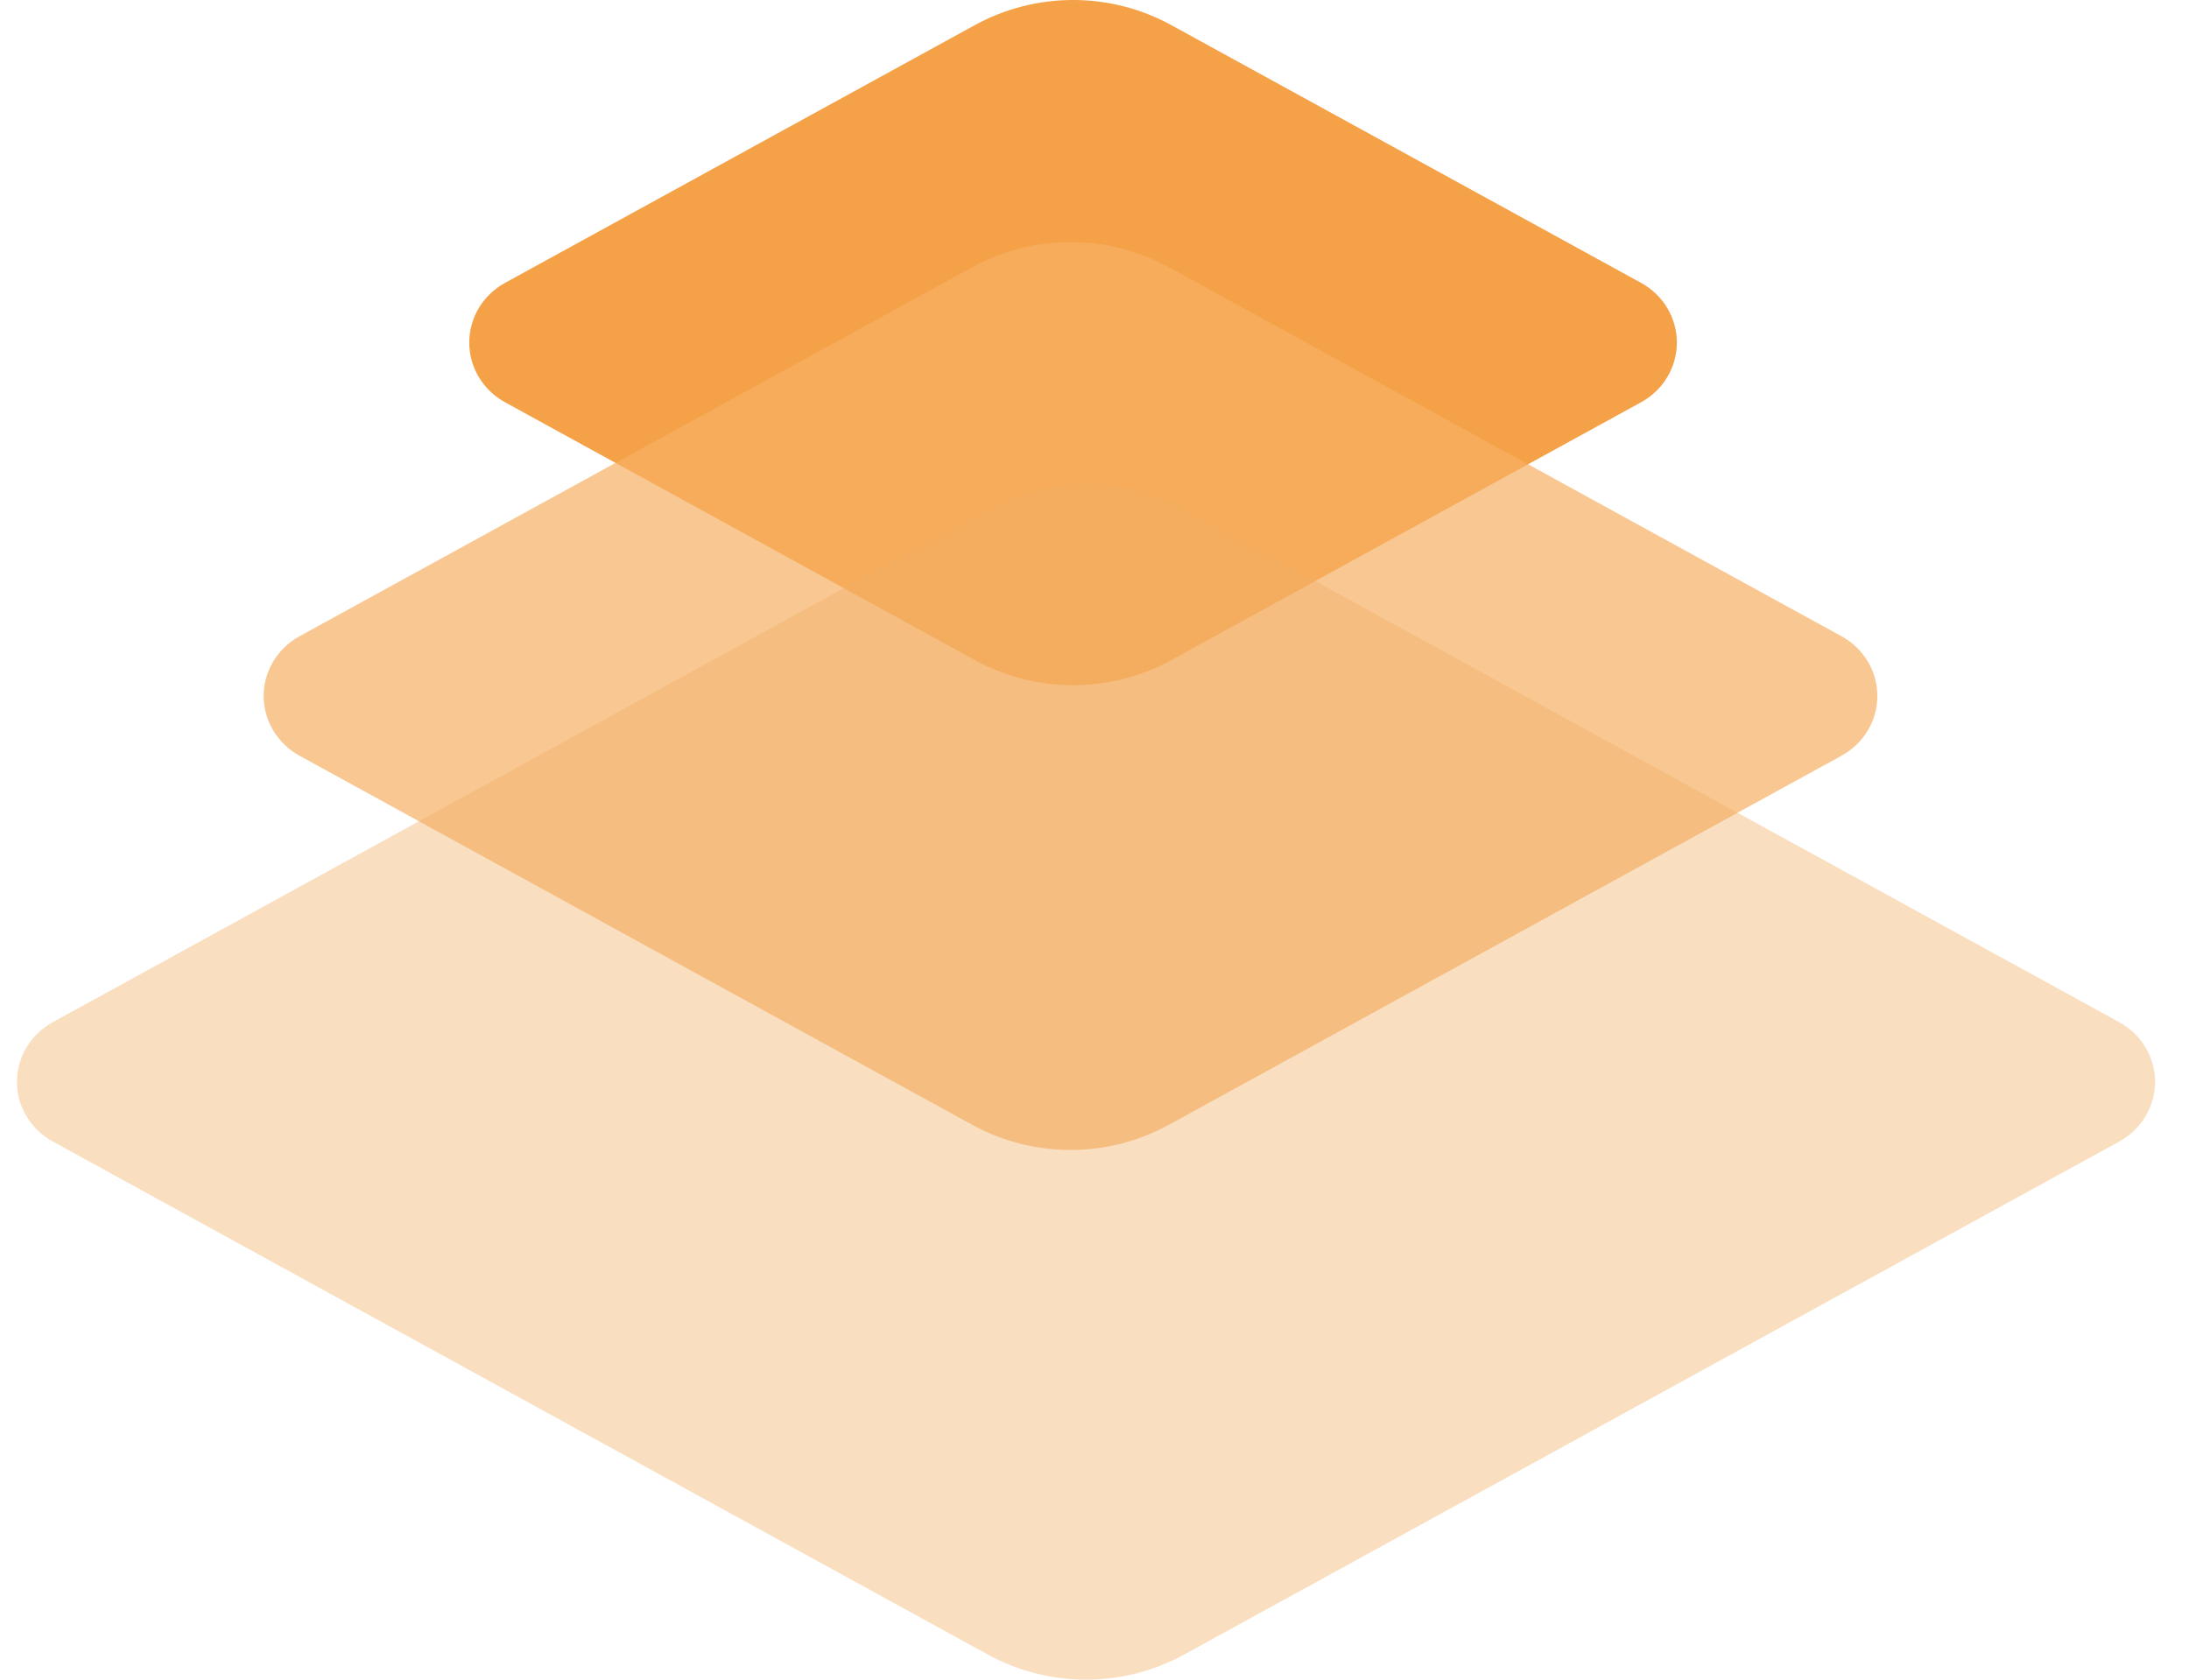
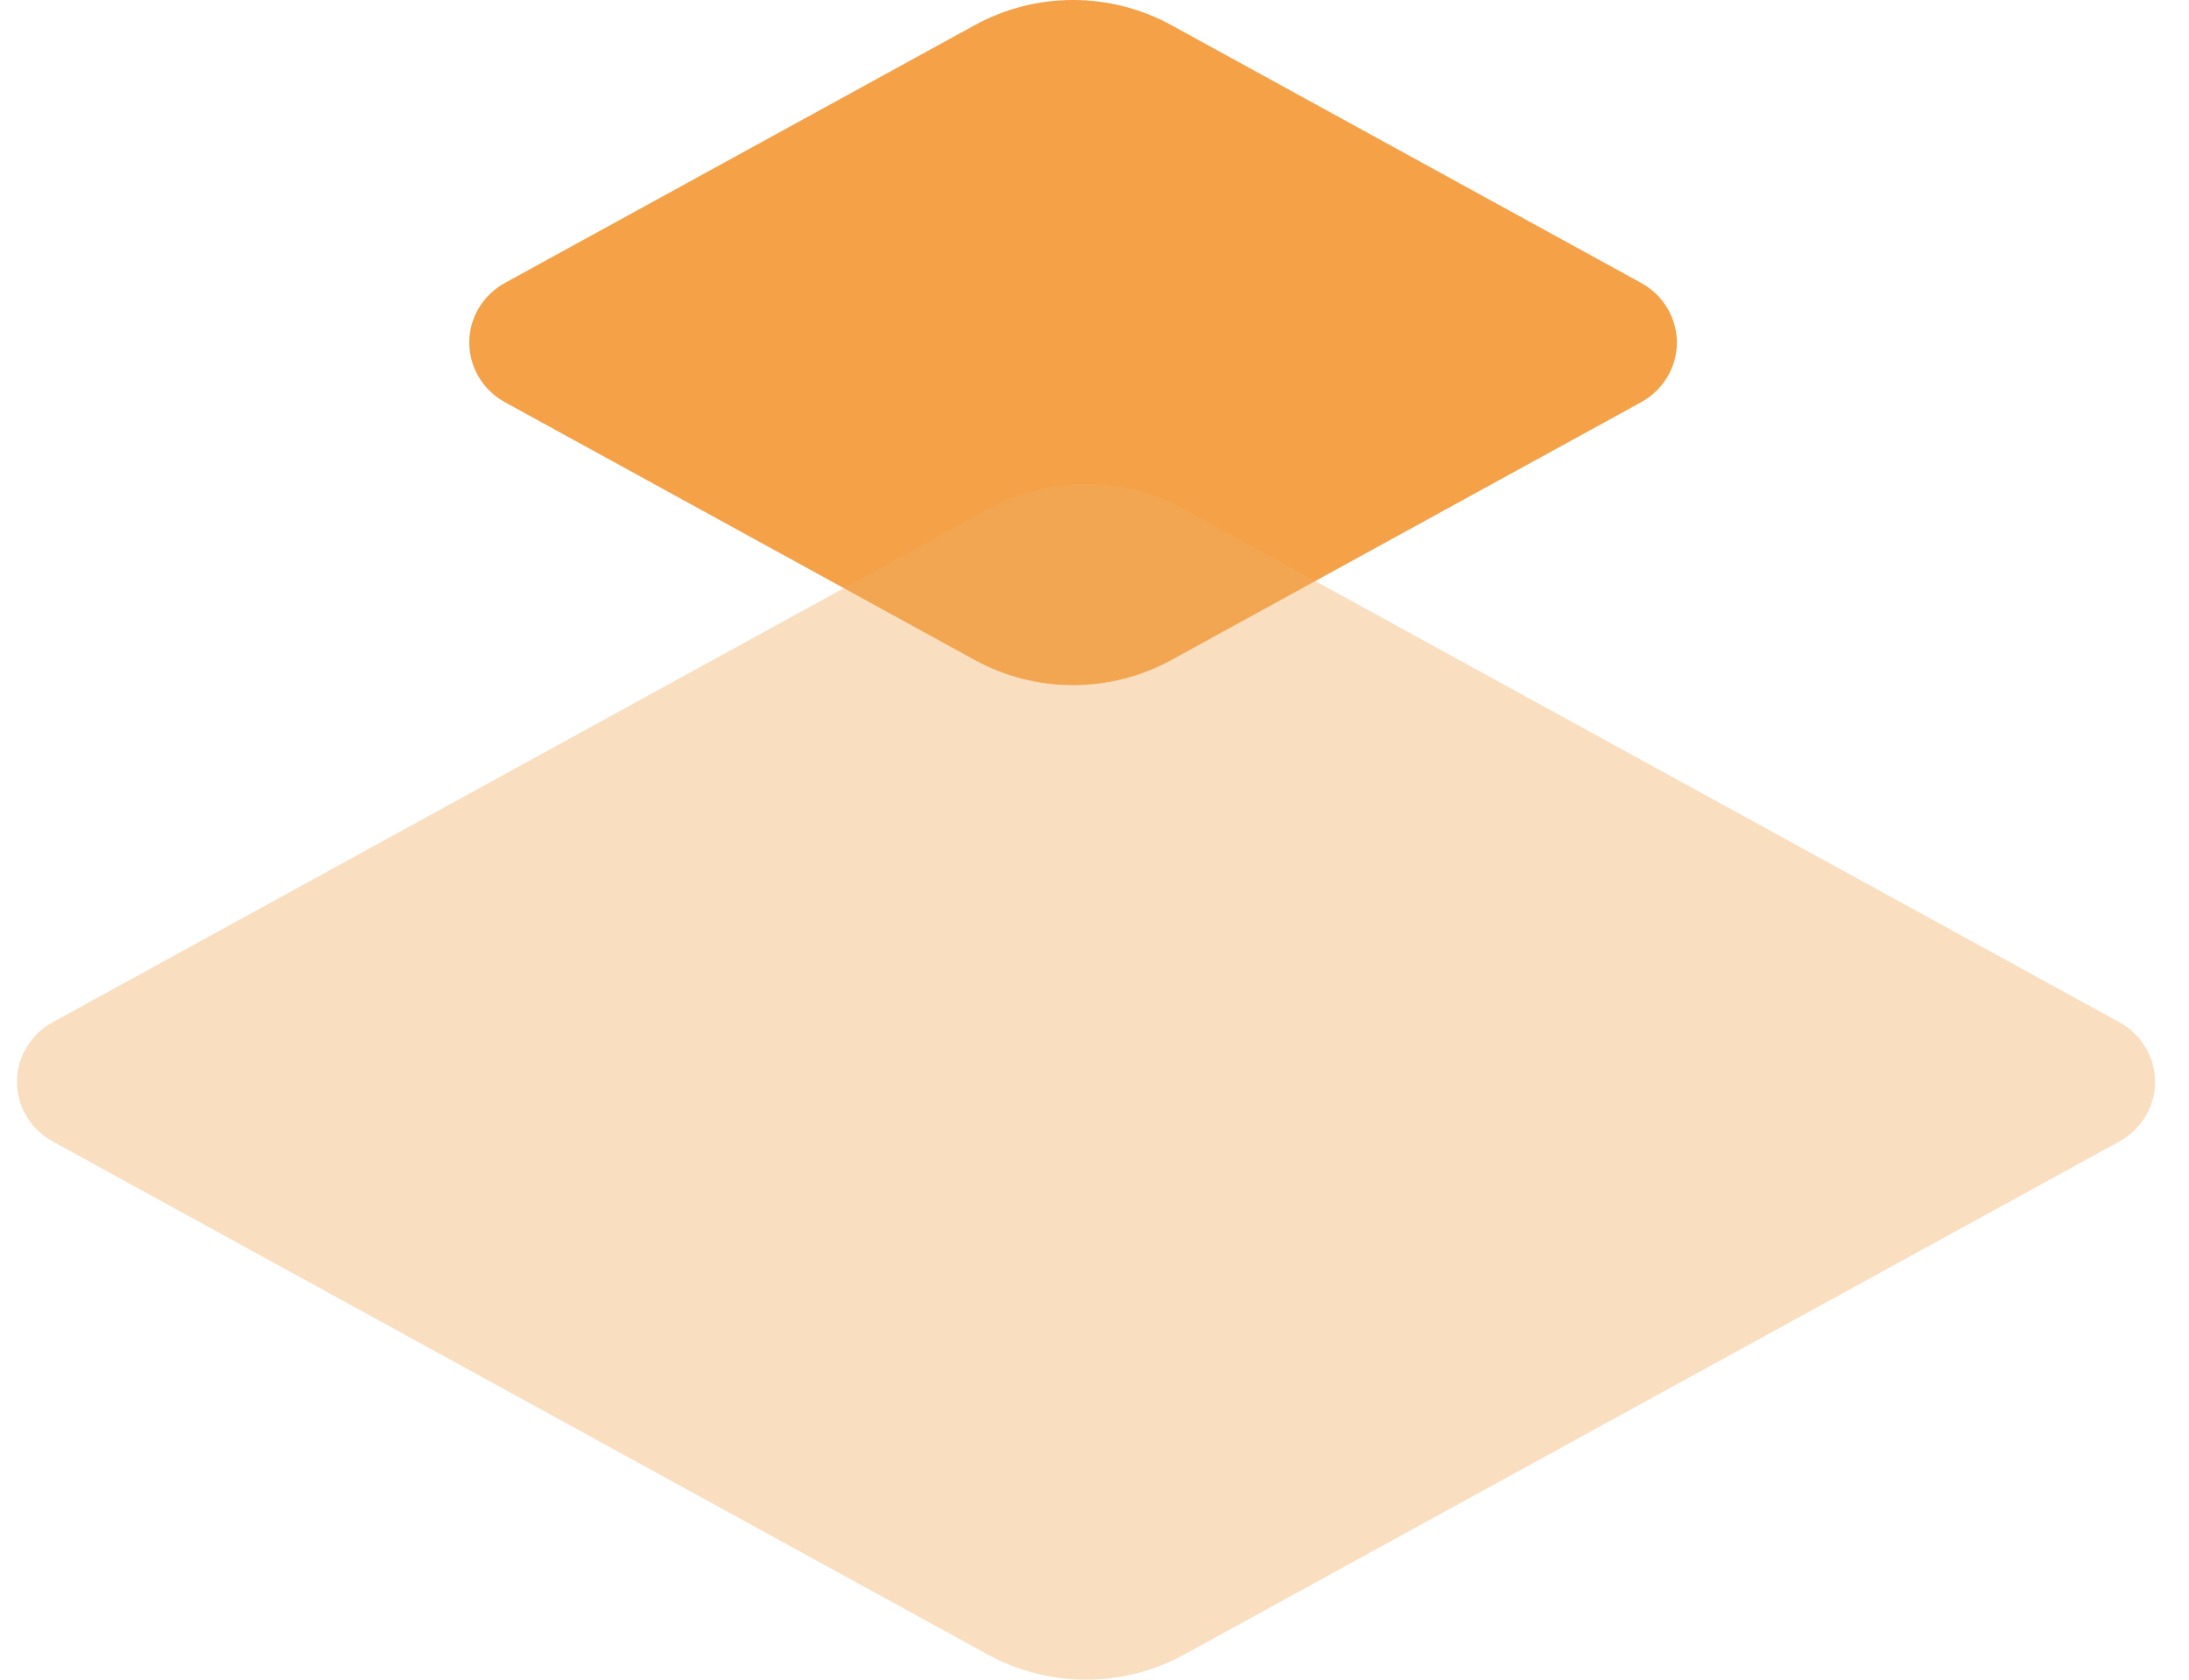
<svg xmlns="http://www.w3.org/2000/svg" fill="none" height="33" viewBox="0 0 43 33" width="43">
  <path d="M23.008 0.493L32.237 5.558C32.45 5.675 32.627 5.845 32.751 6.051C32.874 6.257 32.94 6.491 32.94 6.73C32.94 6.969 32.874 7.203 32.751 7.41C32.627 7.616 32.45 7.786 32.237 7.903L23.008 12.968C22.419 13.291 21.754 13.461 21.079 13.461C20.403 13.461 19.739 13.291 19.15 12.968L9.92 7.903C9.707 7.786 9.53 7.616 9.406 7.41C9.283 7.203 9.218 6.969 9.218 6.73C9.218 6.491 9.283 6.257 9.406 6.051C9.53 5.845 9.707 5.675 9.92 5.558L19.15 0.493C19.739 0.17 20.403 -6.67572e-05 21.079 -6.67572e-05C21.754 -6.67572e-05 22.419 0.17 23.008 0.493Z" fill="#f5a147" />
-   <path d="M22.958 5.248L36.175 12.501C36.389 12.618 36.566 12.789 36.69 12.995C36.813 13.201 36.878 13.435 36.878 13.674C36.878 13.913 36.813 14.147 36.69 14.353C36.566 14.559 36.389 14.729 36.175 14.847L22.958 22.1C22.369 22.423 21.704 22.593 21.029 22.593C20.353 22.593 19.689 22.423 19.1 22.1L5.882 14.847C5.669 14.729 5.492 14.559 5.368 14.353C5.245 14.147 5.179 13.913 5.179 13.674C5.179 13.435 5.245 13.201 5.368 12.995C5.492 12.789 5.669 12.618 5.882 12.501L19.1 5.248C19.689 4.925 20.353 4.755 21.029 4.755C21.704 4.755 22.369 4.925 22.958 5.248Z" fill="#f7b165" opacity="0.7" />
  <path d="M23.259 10.002L41.632 20.084C41.844 20.201 42.022 20.371 42.145 20.577C42.268 20.783 42.333 21.017 42.333 21.255C42.333 21.494 42.268 21.727 42.145 21.933C42.022 22.139 41.844 22.309 41.632 22.426L23.259 32.508C22.671 32.831 22.008 33 21.333 33C20.659 33 19.995 32.831 19.407 32.508L1.035 22.426C0.822 22.309 0.645 22.139 0.522 21.933C0.398 21.727 0.333 21.494 0.333 21.255C0.333 21.017 0.398 20.783 0.522 20.577C0.645 20.371 0.822 20.201 1.035 20.084L19.407 10.002C19.995 9.679 20.659 9.51 21.333 9.51C22.008 9.51 22.671 9.679 23.259 10.002Z" fill="#f1ac63" opacity="0.4" />
</svg>